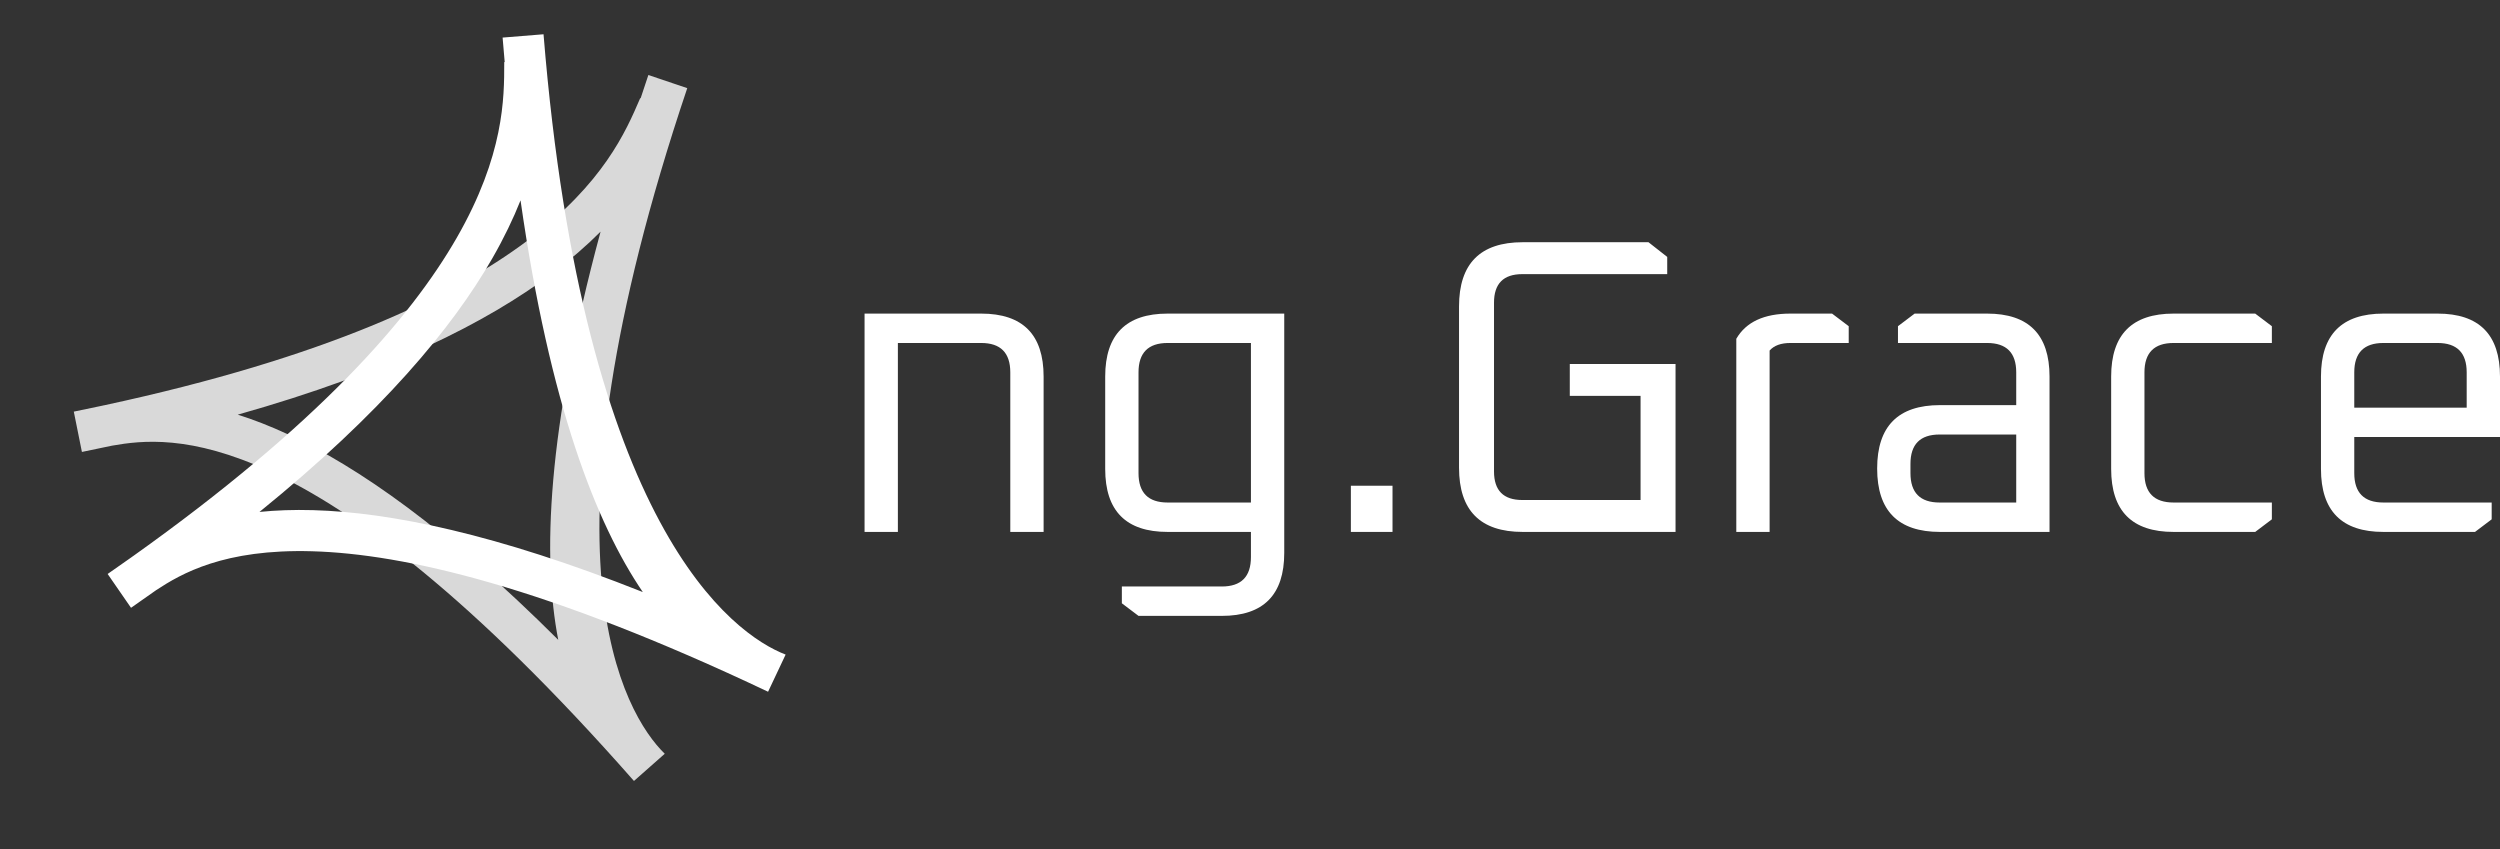
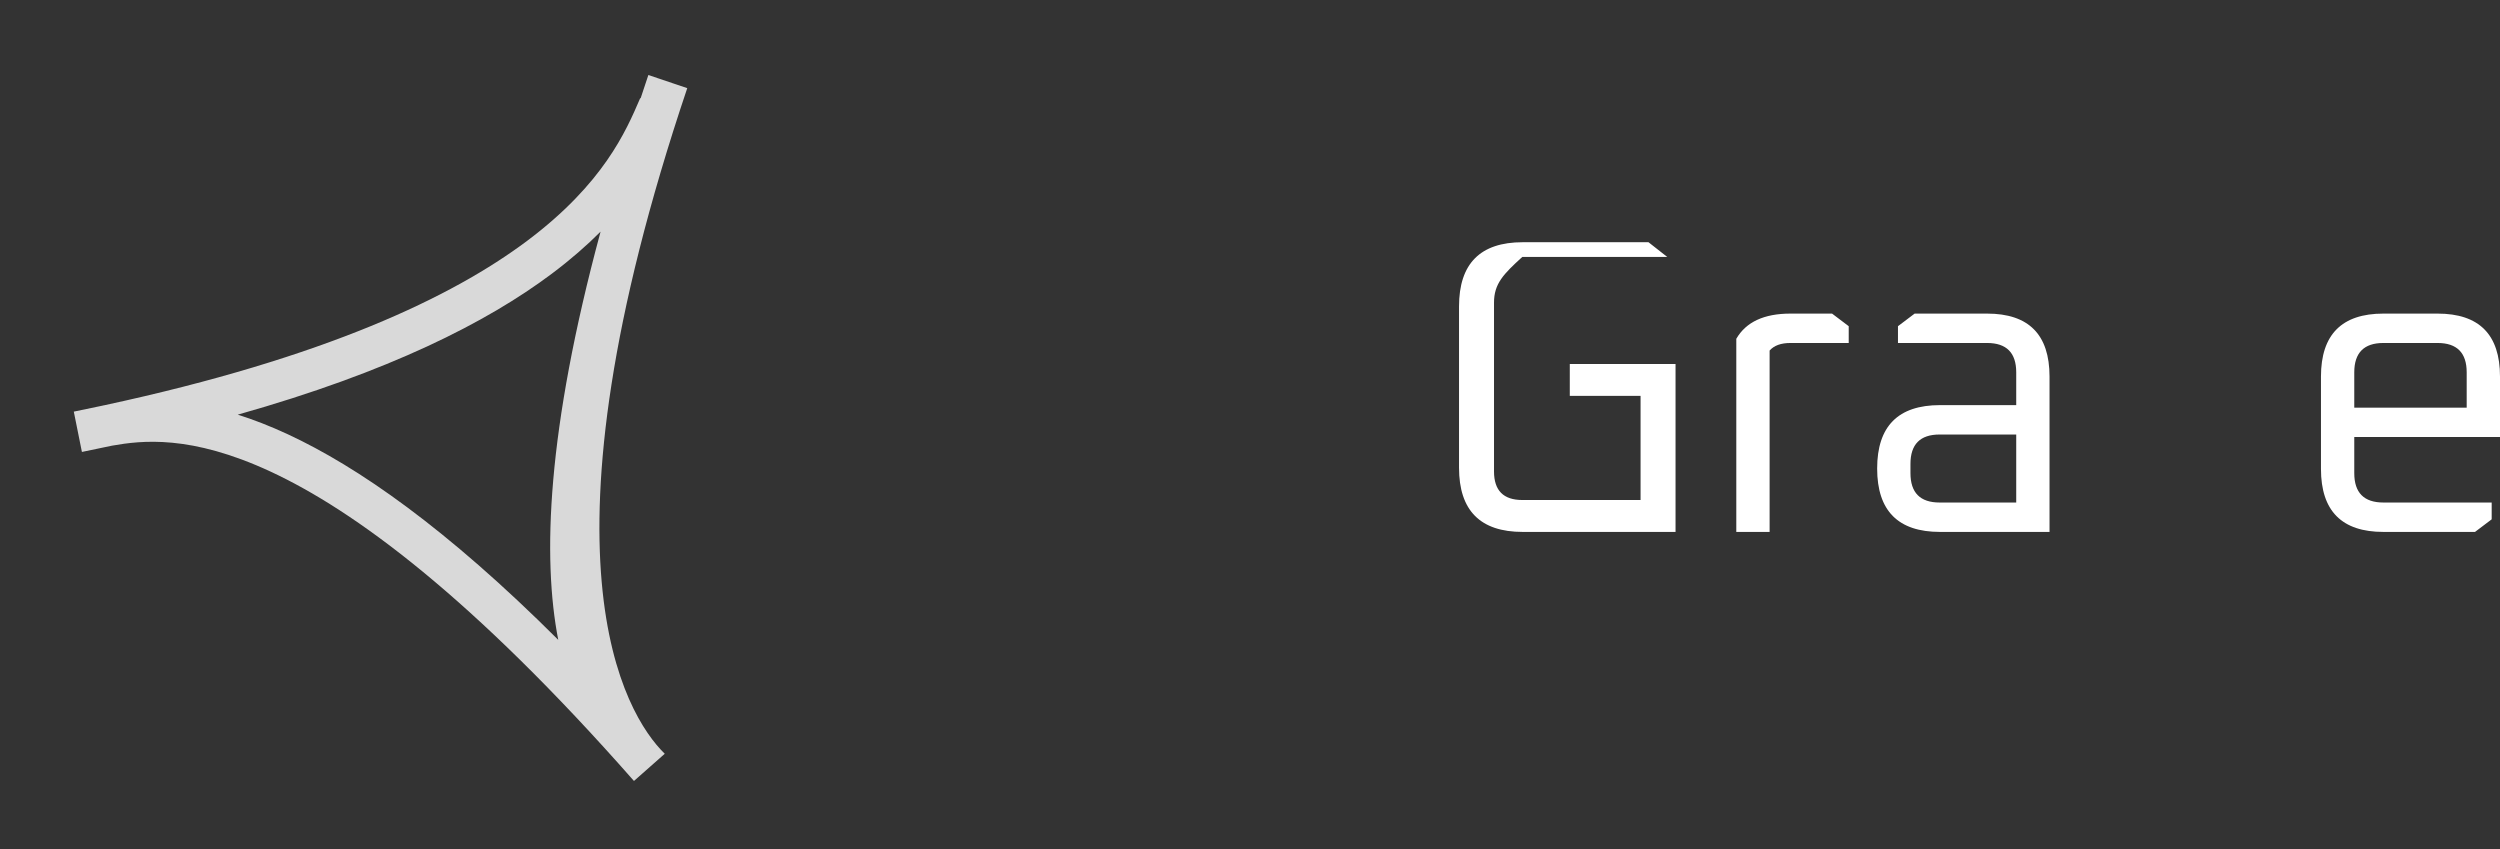
<svg xmlns="http://www.w3.org/2000/svg" width="212" height="72" viewBox="0 0 212 72" fill="none">
  <rect x="0" y="0" width="212" height="72" fill="#333333" stroke="none" />
  <path fill-rule="evenodd" clip-rule="evenodd" d="M58.279 7.475C44.908 47.215 52.936 60.56 56.371 63.919L53.76 66.225C39.984 50.566 30.014 43.277 22.95 39.994C16.153 36.835 11.988 37.354 9.502 37.792C8.665 37.972 7.813 38.15 6.946 38.325L6.258 34.906C7.091 34.738 7.91 34.567 8.714 34.394L8.713 34.39C8.753 34.383 8.793 34.376 8.833 34.369C27.623 30.322 38.373 25.163 44.694 20.429C51.174 15.576 53.095 11.101 54.26 8.39L54.288 8.323L54.324 8.338C54.538 7.686 54.757 7.027 54.981 6.361L58.279 7.475ZM20.162 35.163C33.008 31.538 41.303 27.324 46.778 23.223C48.398 22.009 49.767 20.808 50.929 19.643C46.362 36.553 45.992 47.324 47.339 54.26C37.831 44.772 30.331 39.58 24.414 36.83C22.891 36.122 21.476 35.578 20.162 35.163Z" fill="#D9D9D9" />
-   <path fill-rule="evenodd" clip-rule="evenodd" d="M46.091 2.906C49.496 44.697 62.139 53.781 66.621 55.509L65.133 58.66C46.295 49.723 34.258 46.969 26.472 46.747C18.98 46.533 15.359 48.656 13.248 50.041C12.55 50.538 11.838 51.038 11.11 51.542L9.128 48.673C9.827 48.189 10.512 47.709 11.182 47.232L11.18 47.229C11.214 47.206 11.248 47.184 11.282 47.161C26.947 36.015 34.787 27.025 38.724 20.178C42.761 13.157 42.76 8.287 42.759 5.336L42.759 5.263L42.798 5.263C42.737 4.58 42.678 3.888 42.621 3.187L46.091 2.906ZM22.004 43.412C32.374 35.002 38.331 27.851 41.741 21.92C42.751 20.164 43.534 18.52 44.142 16.99C46.622 34.329 50.534 44.369 54.51 50.207C42.029 45.252 33.089 43.448 26.568 43.261C24.889 43.213 23.374 43.273 22.004 43.412Z" fill="white" />
-   <path d="M73.315 45.107V26.593H83.202C86.732 26.593 88.498 28.373 88.498 31.933V45.107H85.673V31.577C85.673 29.916 84.849 29.085 83.202 29.085H76.14V45.107H73.315Z" fill="white" />
-   <path d="M93.721 39.766V31.933C93.721 28.373 95.487 26.593 99.017 26.593H108.904V46.887C108.904 50.447 107.138 52.227 103.607 52.227H96.546L95.133 51.159V49.735H103.607C105.255 49.735 106.079 48.904 106.079 47.243V45.107H99.017C95.487 45.107 93.721 43.327 93.721 39.766ZM96.546 40.122C96.546 41.784 97.37 42.614 99.017 42.614H106.079V29.085H99.017C97.37 29.085 96.546 29.916 96.546 31.577V40.122Z" fill="white" />
-   <path d="M114.554 45.107V41.19H118.085V45.107H114.554Z" fill="white" />
-   <path d="M123.726 39.659V25.988C123.726 22.356 125.526 20.54 129.128 20.54H139.791L141.38 21.786V23.246H129.093C127.492 23.246 126.692 24.053 126.692 25.667V39.98C126.692 41.594 127.492 42.401 129.093 42.401H139.12V33.571H133.118V30.865H142.086V45.107H129.128C125.526 45.107 123.726 43.291 123.726 39.659Z" fill="white" />
+   <path d="M123.726 39.659V25.988C123.726 22.356 125.526 20.54 129.128 20.54H139.791L141.38 21.786H129.093C127.492 23.246 126.692 24.053 126.692 25.667V39.98C126.692 41.594 127.492 42.401 129.093 42.401H139.12V33.571H133.118V30.865H142.086V45.107H129.128C125.526 45.107 123.726 43.291 123.726 39.659Z" fill="white" />
  <path d="M147.238 45.107V28.729C148.062 27.305 149.592 26.593 151.828 26.593H155.359L156.771 27.661V29.085H151.828C151.028 29.085 150.439 29.299 150.063 29.726V45.107H147.238Z" fill="white" />
  <path d="M164.514 45.107C160.96 45.107 159.183 43.315 159.183 39.731C159.183 36.147 160.96 34.354 164.514 34.354H170.976V31.577C170.976 29.916 170.152 29.085 168.504 29.085H160.948V27.661L162.361 26.593H168.504C172.035 26.593 173.8 28.373 173.8 31.933V45.107H164.514ZM162.007 40.122C162.007 41.784 162.831 42.614 164.479 42.614H170.976V36.847H164.479C162.831 36.847 162.007 37.677 162.007 39.339V40.122Z" fill="white" />
-   <path d="M179.026 39.766V31.933C179.026 28.373 180.791 26.593 184.322 26.593H191.242L192.654 27.661V29.085H184.322C182.674 29.085 181.85 29.916 181.85 31.577V40.122C181.85 41.784 182.674 42.614 184.322 42.614H192.654V44.039L191.242 45.107H184.322C180.791 45.107 179.026 43.327 179.026 39.766Z" fill="white" />
  <path d="M196.818 39.766V31.933C196.818 28.373 198.583 26.593 202.114 26.593H206.704C210.235 26.593 212 28.373 212 31.933V37.06H199.642V40.122C199.642 41.784 200.466 42.614 202.114 42.614H211.294V44.039L209.881 45.107H202.114C198.583 45.107 196.818 43.327 196.818 39.766ZM199.642 34.568H209.175V31.577C209.175 29.916 208.351 29.085 206.704 29.085H202.114C200.466 29.085 199.642 29.916 199.642 31.577V34.568Z" fill="white" />
</svg>